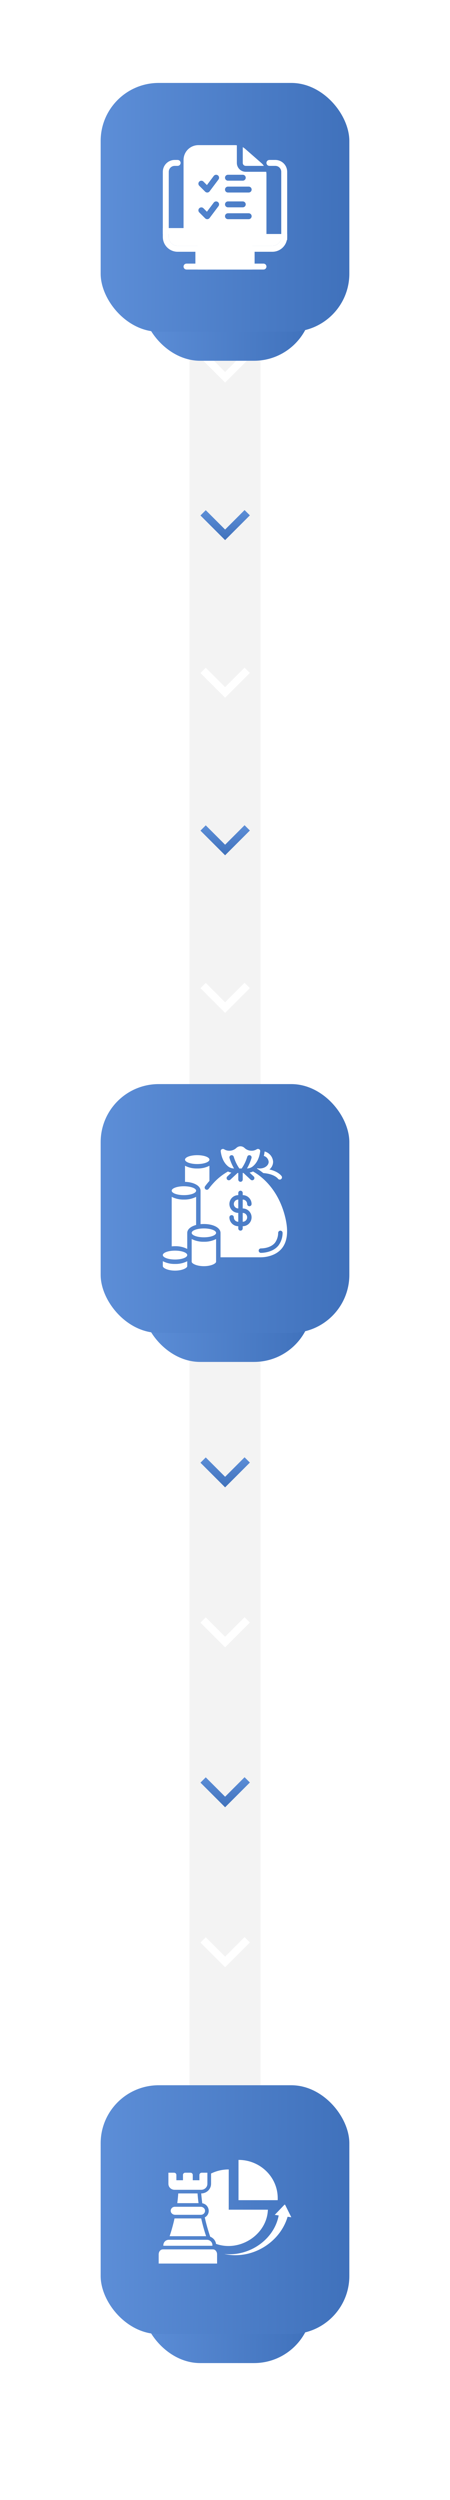
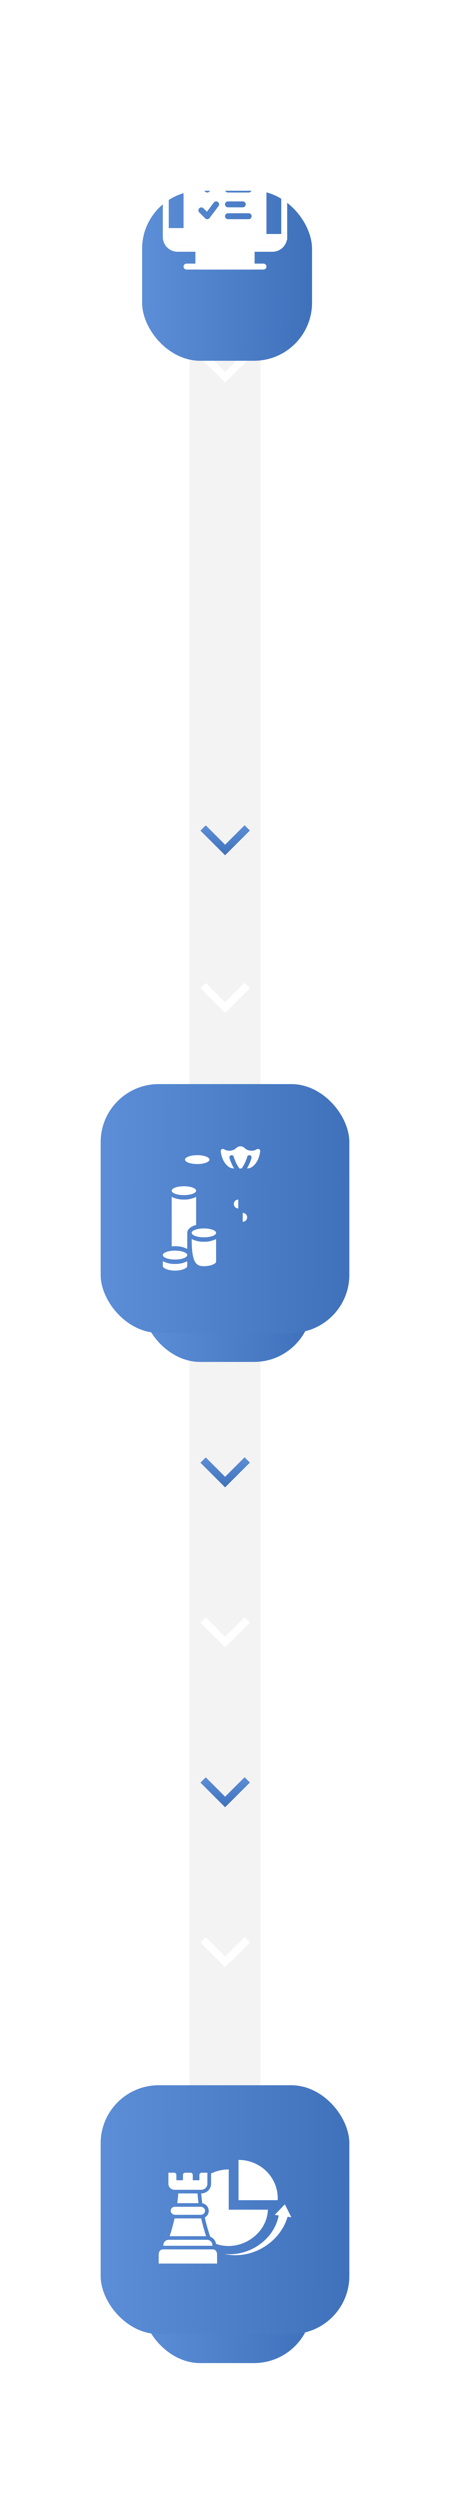
<svg xmlns="http://www.w3.org/2000/svg" width="76" height="422" viewBox="0 0 76 422" fill="none">
  <rect x="3" width="70" height="408" rx="21" fill="white" />
  <rect x="32" y="49" width="12" height="313" fill="#F3F3F3" />
  <path d="M38.767 62.194L41.306 59.655L42.045 60.394L38.017 64.421L34.011 60.415L34.75 59.676L37.268 62.194L37.269 62.195L37.94 62.87L38.017 62.948L38.095 62.87L38.766 62.195L38.767 62.194Z" fill="white" stroke="white" stroke-width="0.219" />
-   <path d="M38.767 88.795L41.306 86.255L42.045 86.994L38.017 91.021L34.011 87.015L34.75 86.276L37.268 88.795L37.269 88.795L37.94 89.47L38.017 89.548L38.095 89.47L38.766 88.795L38.767 88.795Z" fill="url(#paint0_linear_323_12552)" stroke="url(#paint1_linear_323_12552)" stroke-width="0.219" />
-   <path d="M38.767 115.394L41.306 112.855L42.045 113.594L38.017 117.621L34.011 113.615L34.75 112.876L37.268 115.394L37.269 115.395L37.94 116.07L38.017 116.148L38.095 116.07L38.766 115.395L38.767 115.394Z" fill="white" stroke="white" stroke-width="0.219" />
  <path d="M38.767 141.995L41.306 139.455L42.045 140.194L38.017 144.221L34.011 140.215L34.75 139.476L37.268 141.995L37.269 141.995L37.94 142.67L38.017 142.748L38.095 142.67L38.766 141.995L38.767 141.995Z" fill="url(#paint2_linear_323_12552)" stroke="url(#paint3_linear_323_12552)" stroke-width="0.219" />
  <path d="M38.767 168.594L41.306 166.055L42.045 166.794L38.017 170.821L34.011 166.815L34.75 166.076L37.268 168.594L37.269 168.595L37.94 169.27L38.017 169.348L38.095 169.27L38.766 168.595L38.767 168.594Z" fill="white" stroke="white" stroke-width="0.219" />
  <path d="M38.767 221.694L41.306 219.155L42.045 219.894L38.017 223.921L34.011 219.915L34.75 219.176L37.268 221.694L37.269 221.695L37.94 222.37L38.017 222.448L38.095 222.37L38.766 221.695L38.767 221.694Z" fill="white" stroke="white" stroke-width="0.219" />
  <path d="M38.767 248.694L41.306 246.155L42.045 246.894L38.017 250.921L34.011 246.915L34.75 246.176L37.268 248.694L37.269 248.695L37.94 249.37L38.017 249.448L38.095 249.37L38.766 248.695L38.767 248.694Z" fill="url(#paint4_linear_323_12552)" stroke="url(#paint5_linear_323_12552)" stroke-width="0.219" />
  <path d="M38.767 275.694L41.306 273.155L42.045 273.894L38.017 277.921L34.011 273.915L34.75 273.176L37.268 275.694L37.269 275.695L37.94 276.37L38.017 276.448L38.095 276.37L38.766 275.695L38.767 275.694Z" fill="white" stroke="white" stroke-width="0.219" />
  <path d="M37.346 302.617L38.017 303.292L38.689 302.617L41.306 300L42.2 300.894L38.017 305.076L33.856 300.915L34.75 300.021L37.346 302.617Z" fill="url(#paint6_linear_323_12552)" />
  <path d="M38.767 329.694L41.306 327.155L42.045 327.894L38.017 331.921L34.011 327.915L34.75 327.176L37.268 329.694L37.269 329.695L37.94 330.37L38.017 330.448L38.095 330.37L38.766 329.695L38.767 329.694Z" fill="white" stroke="white" stroke-width="0.219" />
  <path d="M38.767 356.694L41.306 354.155L42.045 354.894L38.017 358.921L34.011 354.915L34.75 354.176L37.268 356.694L37.269 356.695L37.94 357.37L38.017 357.448L38.095 357.37L38.766 356.695L38.767 356.694Z" fill="white" stroke="white" stroke-width="0.219" />
  <path d="M38.767 195.194L41.306 192.655L42.045 193.394L38.017 197.421L34.011 193.415L34.75 192.676L37.268 195.194L37.269 195.195L37.94 195.87L38.017 195.948L38.095 195.87L38.766 195.195L38.767 195.194Z" fill="url(#paint7_linear_323_12552)" stroke="url(#paint8_linear_323_12552)" stroke-width="0.219" />
  <g filter="url(#filter0_f_323_12552)">
    <rect x="24" y="32.2" width="28.7" height="28.7" rx="9.8" fill="url(#paint9_linear_323_12552)" />
  </g>
-   <rect x="17" y="14" width="42" height="42" rx="9.8" fill="url(#paint10_linear_323_12552)" />
  <path d="M48.5 29V40C48.5 40.663 48.237 41.299 47.768 41.768C47.299 42.237 46.663 42.5 46 42.5H30C29.337 42.5 28.701 42.237 28.232 41.768C27.763 41.299 27.5 40.663 27.5 40V29C27.5 28.47 27.711 27.961 28.086 27.586C28.461 27.211 28.97 27 29.5 27H30C30.133 27 30.26 27.053 30.354 27.146C30.447 27.24 30.5 27.367 30.5 27.5C30.5 27.633 30.447 27.76 30.354 27.854C30.26 27.947 30.133 28 30 28H29.5C29.235 28.001 28.981 28.106 28.794 28.294C28.606 28.481 28.501 28.735 28.5 29V40C28.501 40.398 28.66 40.778 28.941 41.059C29.222 41.34 29.602 41.499 30 41.5H46C46.398 41.499 46.778 41.34 47.059 41.059C47.34 40.778 47.499 40.398 47.5 40V29C47.499 28.735 47.394 28.481 47.206 28.294C47.019 28.106 46.765 28.001 46.5 28H45.5C45.367 28 45.24 27.947 45.146 27.854C45.053 27.76 45 27.633 45 27.5C45 27.367 45.053 27.24 45.146 27.146C45.24 27.053 45.367 27 45.5 27H46.5C47.03 27 47.539 27.211 47.914 27.586C48.289 27.961 48.5 28.47 48.5 29Z" fill="white" />
  <path d="M42.5 41.5H33.5C33.224 41.5 33 41.724 33 42V45C33 45.276 33.224 45.5 33.5 45.5H42.5C42.776 45.5 43 45.276 43 45V42C43 41.724 42.776 41.5 42.5 41.5Z" fill="white" />
  <path d="M44.5 45.5H31.5C31.367 45.5 31.24 45.447 31.146 45.354C31.053 45.26 31 45.133 31 45C31 44.867 31.053 44.74 31.146 44.646C31.24 44.553 31.367 44.5 31.5 44.5H44.5C44.633 44.5 44.76 44.553 44.854 44.646C44.947 44.74 45 44.867 45 45C45 45.133 44.947 45.26 44.854 45.354C44.76 45.447 44.633 45.5 44.5 45.5Z" fill="white" />
  <path d="M41 27.5C41 27.633 41.053 27.76 41.146 27.853C41.24 27.947 41.367 28 41.5 28H44.562C44.444 27.825 44.304 27.666 44.146 27.526L41.396 25.118C41.273 25.012 41.141 24.919 41 24.839V27.5Z" fill="white" />
  <path d="M41.5 29C41.102 29 40.721 28.842 40.439 28.561C40.158 28.279 40 27.898 40 27.5V24.523C39.917 24.511 39.834 24.503 39.75 24.5H33.5C32.837 24.501 32.202 24.764 31.733 25.233C31.264 25.702 31.001 26.337 31 27V39.5C31 39.633 31.053 39.76 31.146 39.854C31.24 39.947 31.367 40 31.5 40H44.5C44.633 40 44.76 39.947 44.854 39.854C44.947 39.76 45 39.633 45 39.5V29.407C44.999 29.271 44.986 29.135 44.963 29H41.5ZM38.5 29.5H41C41.133 29.5 41.26 29.553 41.354 29.646C41.447 29.74 41.5 29.867 41.5 30C41.5 30.133 41.447 30.26 41.354 30.354C41.26 30.447 41.133 30.5 41 30.5H38.5C38.367 30.5 38.24 30.447 38.146 30.354C38.053 30.26 38 30.133 38 30C38 29.867 38.053 29.74 38.146 29.646C38.24 29.553 38.367 29.5 38.5 29.5ZM36.9 34.8L35.4 36.8C35.357 36.858 35.302 36.905 35.239 36.94C35.177 36.974 35.107 36.995 35.035 37H35C34.867 37 34.74 36.947 34.647 36.853L33.647 35.853C33.555 35.759 33.505 35.633 33.506 35.502C33.507 35.371 33.56 35.245 33.653 35.153C33.745 35.06 33.871 35.007 34.002 35.006C34.133 35.005 34.259 35.055 34.353 35.147L34.946 35.739L36.1 34.2C36.139 34.148 36.189 34.103 36.245 34.07C36.302 34.036 36.364 34.014 36.429 34.005C36.494 33.996 36.56 33.999 36.624 34.016C36.688 34.032 36.748 34.061 36.8 34.1C36.852 34.139 36.897 34.189 36.93 34.245C36.964 34.302 36.986 34.364 36.995 34.429C37.004 34.494 37.001 34.56 36.984 34.624C36.968 34.688 36.939 34.748 36.9 34.8ZM36.9 30.3L35.4 32.3C35.357 32.358 35.302 32.405 35.239 32.44C35.177 32.474 35.107 32.495 35.035 32.5H35C34.867 32.5 34.74 32.447 34.647 32.353L33.647 31.354C33.555 31.259 33.505 31.133 33.506 31.002C33.507 30.871 33.56 30.745 33.653 30.653C33.745 30.56 33.871 30.507 34.002 30.506C34.133 30.505 34.259 30.555 34.353 30.646L34.946 31.239L36.1 29.7C36.18 29.594 36.298 29.524 36.429 29.505C36.494 29.496 36.56 29.499 36.624 29.516C36.688 29.532 36.748 29.561 36.8 29.6C36.852 29.639 36.897 29.689 36.93 29.745C36.964 29.802 36.986 29.864 36.995 29.929C37.004 29.994 37.001 30.061 36.984 30.124C36.968 30.188 36.939 30.247 36.9 30.3ZM42 37H38.5C38.367 37 38.24 36.947 38.146 36.854C38.053 36.76 38 36.633 38 36.5C38 36.367 38.053 36.24 38.146 36.146C38.24 36.053 38.367 36 38.5 36H42C42.133 36 42.26 36.053 42.354 36.146C42.447 36.24 42.5 36.367 42.5 36.5C42.5 36.633 42.447 36.76 42.354 36.854C42.26 36.947 42.133 37 42 37ZM38 34.5C38 34.367 38.053 34.24 38.146 34.146C38.24 34.053 38.367 34 38.5 34H41C41.133 34 41.26 34.053 41.354 34.146C41.447 34.24 41.5 34.367 41.5 34.5C41.5 34.633 41.447 34.76 41.354 34.854C41.26 34.947 41.133 35 41 35H38.5C38.367 35 38.24 34.947 38.146 34.854C38.053 34.76 38 34.633 38 34.5ZM42 32.5H38.5C38.367 32.5 38.24 32.447 38.146 32.354C38.053 32.26 38 32.133 38 32C38 31.867 38.053 31.74 38.146 31.646C38.24 31.553 38.367 31.5 38.5 31.5H42C42.133 31.5 42.26 31.553 42.354 31.646C42.447 31.74 42.5 31.867 42.5 32C42.5 32.133 42.447 32.26 42.354 32.354C42.26 32.447 42.133 32.5 42 32.5Z" fill="white" />
  <path d="M47.5 40C47.499 40.398 47.34 40.778 47.059 41.059C46.778 41.34 46.398 41.499 46 41.5H30C29.602 41.499 29.222 41.34 28.941 41.059C28.66 40.778 28.501 40.398 28.5 40V39H35.48C35.798 38.999 36.109 39.101 36.365 39.29L36.68 39.52C37.106 39.833 37.621 40.001 38.15 40H47.5Z" fill="white" />
  <path d="M48.5 39.5V40.5H38.15C37.621 40.501 37.106 40.333 36.68 40.02L36.365 39.79C36.109 39.601 35.798 39.499 35.48 39.5H27.5V38.5H35.48C36.009 38.499 36.524 38.667 36.95 38.98L37.27 39.21C37.524 39.4 37.833 39.501 38.15 39.5H48.5Z" fill="white" />
  <g filter="url(#filter1_f_323_12552)">
    <rect x="24" y="201.2" width="28.7" height="28.7" rx="9.8" fill="url(#paint11_linear_323_12552)" />
  </g>
  <rect x="17" y="183" width="42" height="42" rx="9.8" fill="url(#paint12_linear_323_12552)" />
  <path d="M33.121 202.033C32.484 202.357 31.775 202.516 31.06 202.494C30.345 202.516 29.637 202.357 28.999 202.033V210.393C29.186 210.374 29.373 210.364 29.561 210.364C30.276 210.343 30.985 210.502 31.622 210.826V208.116C31.622 207.516 32.216 207.023 33.121 206.78V202.033Z" fill="white" />
  <path d="M29.561 212.613C30.7 212.613 31.622 212.278 31.622 211.864C31.622 211.45 30.7 211.114 29.561 211.114C28.423 211.114 27.5 211.45 27.5 211.864C27.5 212.278 28.423 212.613 29.561 212.613Z" fill="white" />
  <path d="M27.5 212.901V213.737C27.5 214.037 28.322 214.487 29.561 214.487C30.801 214.487 31.622 214.037 31.622 213.737V212.901C30.985 213.225 30.276 213.384 29.561 213.363C28.846 213.384 28.138 213.225 27.5 212.901Z" fill="white" />
  <path d="M38.563 196.922C38.841 197.13 39.177 197.243 39.524 197.245C39.199 196.687 38.942 196.093 38.758 195.474C38.703 195.275 38.819 195.068 39.019 195.012C39.218 194.957 39.425 195.074 39.48 195.273C39.689 195.977 40.008 196.644 40.426 197.248H40.811C41.23 196.644 41.549 195.978 41.757 195.273C41.812 195.074 42.019 194.957 42.218 195.012C42.418 195.068 42.535 195.275 42.479 195.474C42.295 196.092 42.039 196.686 41.714 197.243C42.054 197.238 42.383 197.126 42.655 196.922C43.532 196.236 43.84 195.145 43.941 194.351C43.961 194.215 43.898 194.079 43.781 194.007C43.652 193.923 43.485 193.923 43.356 194.007C43.093 194.172 42.788 194.256 42.478 194.249C42.044 194.253 41.625 194.089 41.309 193.792C41.123 193.605 40.871 193.5 40.608 193.5C40.345 193.5 40.092 193.605 39.907 193.792C39.59 194.089 39.172 194.253 38.738 194.249C38.429 194.256 38.126 194.173 37.864 194.009C37.801 193.968 37.728 193.947 37.652 193.946C37.576 193.947 37.502 193.968 37.437 194.009C37.321 194.081 37.258 194.216 37.278 194.351C37.38 195.146 37.687 196.236 38.563 196.922Z" fill="white" />
  <path d="M33.309 196.498C34.447 196.498 35.37 196.163 35.37 195.749C35.37 195.335 34.447 194.999 33.309 194.999C32.17 194.999 31.248 195.335 31.248 195.749C31.248 196.163 32.17 196.498 33.309 196.498Z" fill="white" />
  <path d="M31.06 201.745C32.199 201.745 33.121 201.409 33.121 200.995C33.121 200.581 32.199 200.246 31.06 200.246C29.922 200.246 28.999 200.581 28.999 200.995C28.999 201.409 29.922 201.745 31.06 201.745Z" fill="white" />
-   <path d="M48.194 205.578C46.974 200.402 43.718 198.285 42.728 197.749C42.545 197.838 42.352 197.902 42.153 197.942L42.849 198.591C42.922 198.659 42.965 198.753 42.968 198.853C42.971 198.952 42.935 199.049 42.867 199.121C42.8 199.194 42.706 199.237 42.606 199.24C42.507 199.244 42.41 199.208 42.337 199.14L41.113 197.997H40.993V199.121C40.993 199.328 40.826 199.496 40.619 199.496C40.412 199.496 40.244 199.328 40.244 199.121V197.997H40.124L38.9 199.14C38.827 199.208 38.731 199.244 38.631 199.24C38.532 199.237 38.438 199.194 38.37 199.121C38.302 199.049 38.266 198.952 38.269 198.853C38.273 198.753 38.315 198.659 38.388 198.591L39.08 197.946C38.88 197.907 38.685 197.842 38.502 197.753C37.57 198.278 36.73 198.952 36.014 199.747C36.011 199.75 36.009 199.753 36.006 199.757C35.732 200.056 35.475 200.369 35.234 200.695C35.11 200.857 34.88 200.89 34.716 200.769C34.551 200.649 34.514 200.419 34.63 200.252C34.875 199.918 35.123 199.618 35.37 199.341V196.785C34.733 197.11 34.024 197.269 33.309 197.247C32.594 197.269 31.885 197.11 31.248 196.786V199.501C32.755 199.549 33.871 200.176 33.871 200.995V206.645C34.058 206.626 34.245 206.617 34.433 206.617C36.035 206.617 37.244 207.261 37.244 208.116V212.238H44.061C44.453 212.238 46.466 212.163 47.626 210.702C48.533 209.555 48.724 207.831 48.194 205.578ZM42.491 205.492C42.491 206.32 41.819 206.991 40.992 206.991V207.366C40.992 207.573 40.824 207.741 40.617 207.741C40.41 207.741 40.242 207.573 40.242 207.366V206.991C39.414 206.991 38.743 206.32 38.743 205.492C38.743 205.285 38.911 205.118 39.118 205.118C39.325 205.118 39.493 205.285 39.493 205.492C39.493 205.906 39.828 206.242 40.242 206.242V204.743C39.414 204.743 38.743 204.072 38.743 203.244C38.743 202.416 39.414 201.745 40.242 201.745V201.37C40.242 201.163 40.41 200.995 40.617 200.995C40.824 200.995 40.992 201.163 40.992 201.37V201.745C41.819 201.745 42.491 202.416 42.491 203.244C42.491 203.451 42.323 203.619 42.116 203.619C41.909 203.619 41.741 203.451 41.741 203.244C41.741 202.83 41.406 202.494 40.992 202.494V203.993C41.819 203.993 42.491 204.664 42.491 205.492ZM47.038 210.234C46.093 211.428 44.392 211.489 44.061 211.489C43.854 211.489 43.686 211.321 43.686 211.114C43.686 210.907 43.854 210.739 44.061 210.739C44.332 210.739 45.719 210.692 46.45 209.769C46.796 209.28 46.981 208.696 46.978 208.097C46.99 207.892 47.164 207.734 47.37 207.741C47.469 207.746 47.563 207.79 47.63 207.863C47.697 207.937 47.731 208.034 47.727 208.133C47.723 208.889 47.483 209.624 47.038 210.234Z" fill="white" />
  <path d="M39.493 203.244C39.493 203.658 39.828 203.993 40.242 203.993V202.494C39.828 202.494 39.493 202.83 39.493 203.244Z" fill="white" />
  <path d="M40.992 206.242C41.406 206.242 41.741 205.906 41.741 205.492C41.741 205.078 41.406 204.743 40.992 204.743V206.242Z" fill="white" />
-   <path d="M32.372 209.154V212.988C32.372 213.288 33.194 213.737 34.433 213.737C35.672 213.737 36.494 213.288 36.494 212.988V209.154C35.857 209.478 35.148 209.636 34.433 209.615C33.718 209.636 33.01 209.478 32.372 209.154Z" fill="white" />
+   <path d="M32.372 209.154C32.372 213.288 33.194 213.737 34.433 213.737C35.672 213.737 36.494 213.288 36.494 212.988V209.154C35.857 209.478 35.148 209.636 34.433 209.615C33.718 209.636 33.01 209.478 32.372 209.154Z" fill="white" />
  <path d="M34.433 208.865C35.572 208.865 36.494 208.53 36.494 208.116C36.494 207.702 35.572 207.366 34.433 207.366C33.295 207.366 32.372 207.702 32.372 208.116C32.372 208.53 33.295 208.865 34.433 208.865Z" fill="white" />
-   <path d="M45.376 196.123C45.376 196.738 44.709 197.24 43.877 197.248C43.737 197.248 43.598 197.233 43.461 197.203C43.441 197.228 43.417 197.249 43.39 197.266C43.45 197.304 43.518 197.345 43.589 197.386C43.817 197.536 44.084 197.72 44.376 197.948C44.406 197.971 44.432 197.993 44.462 198.02C46.328 198.158 46.92 198.938 46.939 198.96C47.01 199.062 47.126 199.122 47.25 199.121C47.324 199.122 47.396 199.1 47.456 199.058C47.627 198.943 47.674 198.712 47.561 198.54C47.531 198.495 47.014 197.753 45.504 197.412C45.889 197.094 46.117 196.623 46.126 196.123C46.075 195.291 45.496 194.586 44.691 194.373C44.69 194.398 44.687 194.423 44.683 194.448C44.654 194.676 44.612 194.903 44.556 195.126C45.008 195.258 45.334 195.654 45.376 196.123Z" fill="white" />
  <g filter="url(#filter2_f_323_12552)">
    <rect x="24" y="370.2" width="28.7" height="28.7" rx="9.8" fill="url(#paint13_linear_323_12552)" />
  </g>
  <rect x="17" y="352" width="42" height="42" rx="9.8" fill="url(#paint14_linear_323_12552)" />
  <path d="M33.983 370.261C34.896 370.265 35.648 369.536 35.648 368.641V366.901C36.544 366.46 37.559 366.211 38.63 366.211V373.007H45.242C45.101 377.189 40.533 380.206 36.487 378.779C36.416 378.239 36.021 377.764 35.507 377.575C35.142 376.508 34.831 375.415 34.584 374.31C35.665 373.731 35.366 372.133 34.163 371.923C34.088 371.375 34.027 370.818 33.983 370.261ZM46.903 371.058C46.903 367.492 43.937 364.6 40.282 364.6V371.4H46.898C46.903 371.289 46.903 371.173 46.903 371.058ZM48.163 372.202C48.137 372.15 48.067 372.142 48.027 372.18L46.402 373.881L47.065 373.98C46.309 378.038 42.136 380.926 37.945 380.485L37.941 380.498C42.523 381.483 47.28 378.591 48.572 374.199L49.2 374.289L48.163 372.202ZM35.968 379.709H35.872H27.591H27.494C27.112 379.709 26.8 380.086 26.8 380.549V382.1H36.662V380.549C36.662 380.086 36.355 379.709 35.968 379.709ZM28.834 373.239C28.86 373.599 29.199 373.869 29.568 373.869H33.93C34.325 373.869 34.646 373.551 34.628 373.162C34.615 372.802 34.264 372.515 33.895 372.515H29.532C29.124 372.51 28.812 372.844 28.834 373.239ZM30.108 370.261C30.069 370.779 30.016 371.328 29.941 371.902H33.53C33.451 371.328 33.398 370.779 33.359 370.261H30.108ZM34.809 377.481C34.505 376.577 34.22 375.57 33.978 374.477C33.961 374.481 33.947 374.481 33.93 374.481H29.568C29.537 374.481 29.511 374.481 29.48 374.477C29.238 375.574 28.953 376.577 28.649 377.481H34.809ZM29.475 369.648H33.991C34.562 369.648 35.024 369.198 35.024 368.645V366.764H34.062C33.851 366.764 33.679 366.931 33.679 367.137V368.037H32.555V367.137C32.555 366.935 32.384 366.764 32.173 366.764H31.285C31.075 366.764 30.903 366.931 30.903 367.137V368.037H29.787V367.137C29.787 366.935 29.616 366.764 29.405 366.764H28.443V368.645C28.443 369.198 28.904 369.648 29.475 369.648ZM35.872 378.989C35.876 378.496 35.454 378.089 34.949 378.089H28.513C27.955 378.085 27.543 378.565 27.591 379.096H35.872V378.989Z" fill="white" />
  <defs>
    <filter id="filter0_f_323_12552" x="0.9" y="9.1" width="74.9" height="74.9" filterUnits="userSpaceOnUse" color-interpolation-filters="sRGB">
      <feFlood flood-opacity="0" result="BackgroundImageFix" />
      <feBlend mode="normal" in="SourceGraphic" in2="BackgroundImageFix" result="shape" />
      <feGaussianBlur stdDeviation="11.55" result="effect1_foregroundBlur_323_12552" />
    </filter>
    <filter id="filter1_f_323_12552" x="0.9" y="178.1" width="74.9" height="74.9" filterUnits="userSpaceOnUse" color-interpolation-filters="sRGB">
      <feFlood flood-opacity="0" result="BackgroundImageFix" />
      <feBlend mode="normal" in="SourceGraphic" in2="BackgroundImageFix" result="shape" />
      <feGaussianBlur stdDeviation="11.55" result="effect1_foregroundBlur_323_12552" />
    </filter>
    <filter id="filter2_f_323_12552" x="0.9" y="347.1" width="74.9" height="74.9" filterUnits="userSpaceOnUse" color-interpolation-filters="sRGB">
      <feFlood flood-opacity="0" result="BackgroundImageFix" />
      <feBlend mode="normal" in="SourceGraphic" in2="BackgroundImageFix" result="shape" />
      <feGaussianBlur stdDeviation="11.55" result="effect1_foregroundBlur_323_12552" />
    </filter>
    <linearGradient id="paint0_linear_323_12552" x1="98.6" y1="79.14" x2="98.521" y2="95.034" gradientUnits="userSpaceOnUse">
      <stop stop-color="#86B7FF" />
      <stop offset="1" stop-color="#2B5DA8" />
    </linearGradient>
    <linearGradient id="paint1_linear_323_12552" x1="98.6" y1="79.14" x2="98.521" y2="95.034" gradientUnits="userSpaceOnUse">
      <stop stop-color="#86B7FF" />
      <stop offset="1" stop-color="#2B5DA8" />
    </linearGradient>
    <linearGradient id="paint2_linear_323_12552" x1="98.6" y1="132.34" x2="98.521" y2="148.234" gradientUnits="userSpaceOnUse">
      <stop stop-color="#86B7FF" />
      <stop offset="1" stop-color="#2B5DA8" />
    </linearGradient>
    <linearGradient id="paint3_linear_323_12552" x1="98.6" y1="132.34" x2="98.521" y2="148.234" gradientUnits="userSpaceOnUse">
      <stop stop-color="#86B7FF" />
      <stop offset="1" stop-color="#2B5DA8" />
    </linearGradient>
    <linearGradient id="paint4_linear_323_12552" x1="98.6" y1="239.04" x2="98.521" y2="254.934" gradientUnits="userSpaceOnUse">
      <stop stop-color="#86B7FF" />
      <stop offset="1" stop-color="#2B5DA8" />
    </linearGradient>
    <linearGradient id="paint5_linear_323_12552" x1="98.6" y1="239.04" x2="98.521" y2="254.934" gradientUnits="userSpaceOnUse">
      <stop stop-color="#86B7FF" />
      <stop offset="1" stop-color="#2B5DA8" />
    </linearGradient>
    <linearGradient id="paint6_linear_323_12552" x1="98.6" y1="293.04" x2="98.521" y2="308.934" gradientUnits="userSpaceOnUse">
      <stop stop-color="#86B7FF" />
      <stop offset="1" stop-color="#2B5DA8" />
    </linearGradient>
    <linearGradient id="paint7_linear_323_12552" x1="98.6" y1="185.54" x2="98.521" y2="201.434" gradientUnits="userSpaceOnUse">
      <stop stop-color="#86B7FF" />
      <stop offset="1" stop-color="#2B5DA8" />
    </linearGradient>
    <linearGradient id="paint8_linear_323_12552" x1="98.6" y1="185.54" x2="98.521" y2="201.434" gradientUnits="userSpaceOnUse">
      <stop stop-color="#86B7FF" />
      <stop offset="1" stop-color="#2B5DA8" />
    </linearGradient>
    <linearGradient id="paint9_linear_323_12552" x1="-15.35" y1="-161.792" x2="74.508" y2="-161.063" gradientUnits="userSpaceOnUse">
      <stop stop-color="#86B7FF" />
      <stop offset="1" stop-color="#2B5DA8" />
    </linearGradient>
    <linearGradient id="paint10_linear_323_12552" x1="-40.585" y1="-269.89" x2="90.914" y2="-268.824" gradientUnits="userSpaceOnUse">
      <stop stop-color="#86B7FF" />
      <stop offset="1" stop-color="#2B5DA8" />
    </linearGradient>
    <linearGradient id="paint11_linear_323_12552" x1="-15.35" y1="7.208" x2="74.508" y2="7.937" gradientUnits="userSpaceOnUse">
      <stop stop-color="#86B7FF" />
      <stop offset="1" stop-color="#2B5DA8" />
    </linearGradient>
    <linearGradient id="paint12_linear_323_12552" x1="-40.585" y1="-100.89" x2="90.914" y2="-99.824" gradientUnits="userSpaceOnUse">
      <stop stop-color="#86B7FF" />
      <stop offset="1" stop-color="#2B5DA8" />
    </linearGradient>
    <linearGradient id="paint13_linear_323_12552" x1="-15.35" y1="176.208" x2="74.508" y2="176.937" gradientUnits="userSpaceOnUse">
      <stop stop-color="#86B7FF" />
      <stop offset="1" stop-color="#2B5DA8" />
    </linearGradient>
    <linearGradient id="paint14_linear_323_12552" x1="-40.585" y1="68.11" x2="90.914" y2="69.176" gradientUnits="userSpaceOnUse">
      <stop stop-color="#86B7FF" />
      <stop offset="1" stop-color="#2B5DA8" />
    </linearGradient>
  </defs>
</svg>